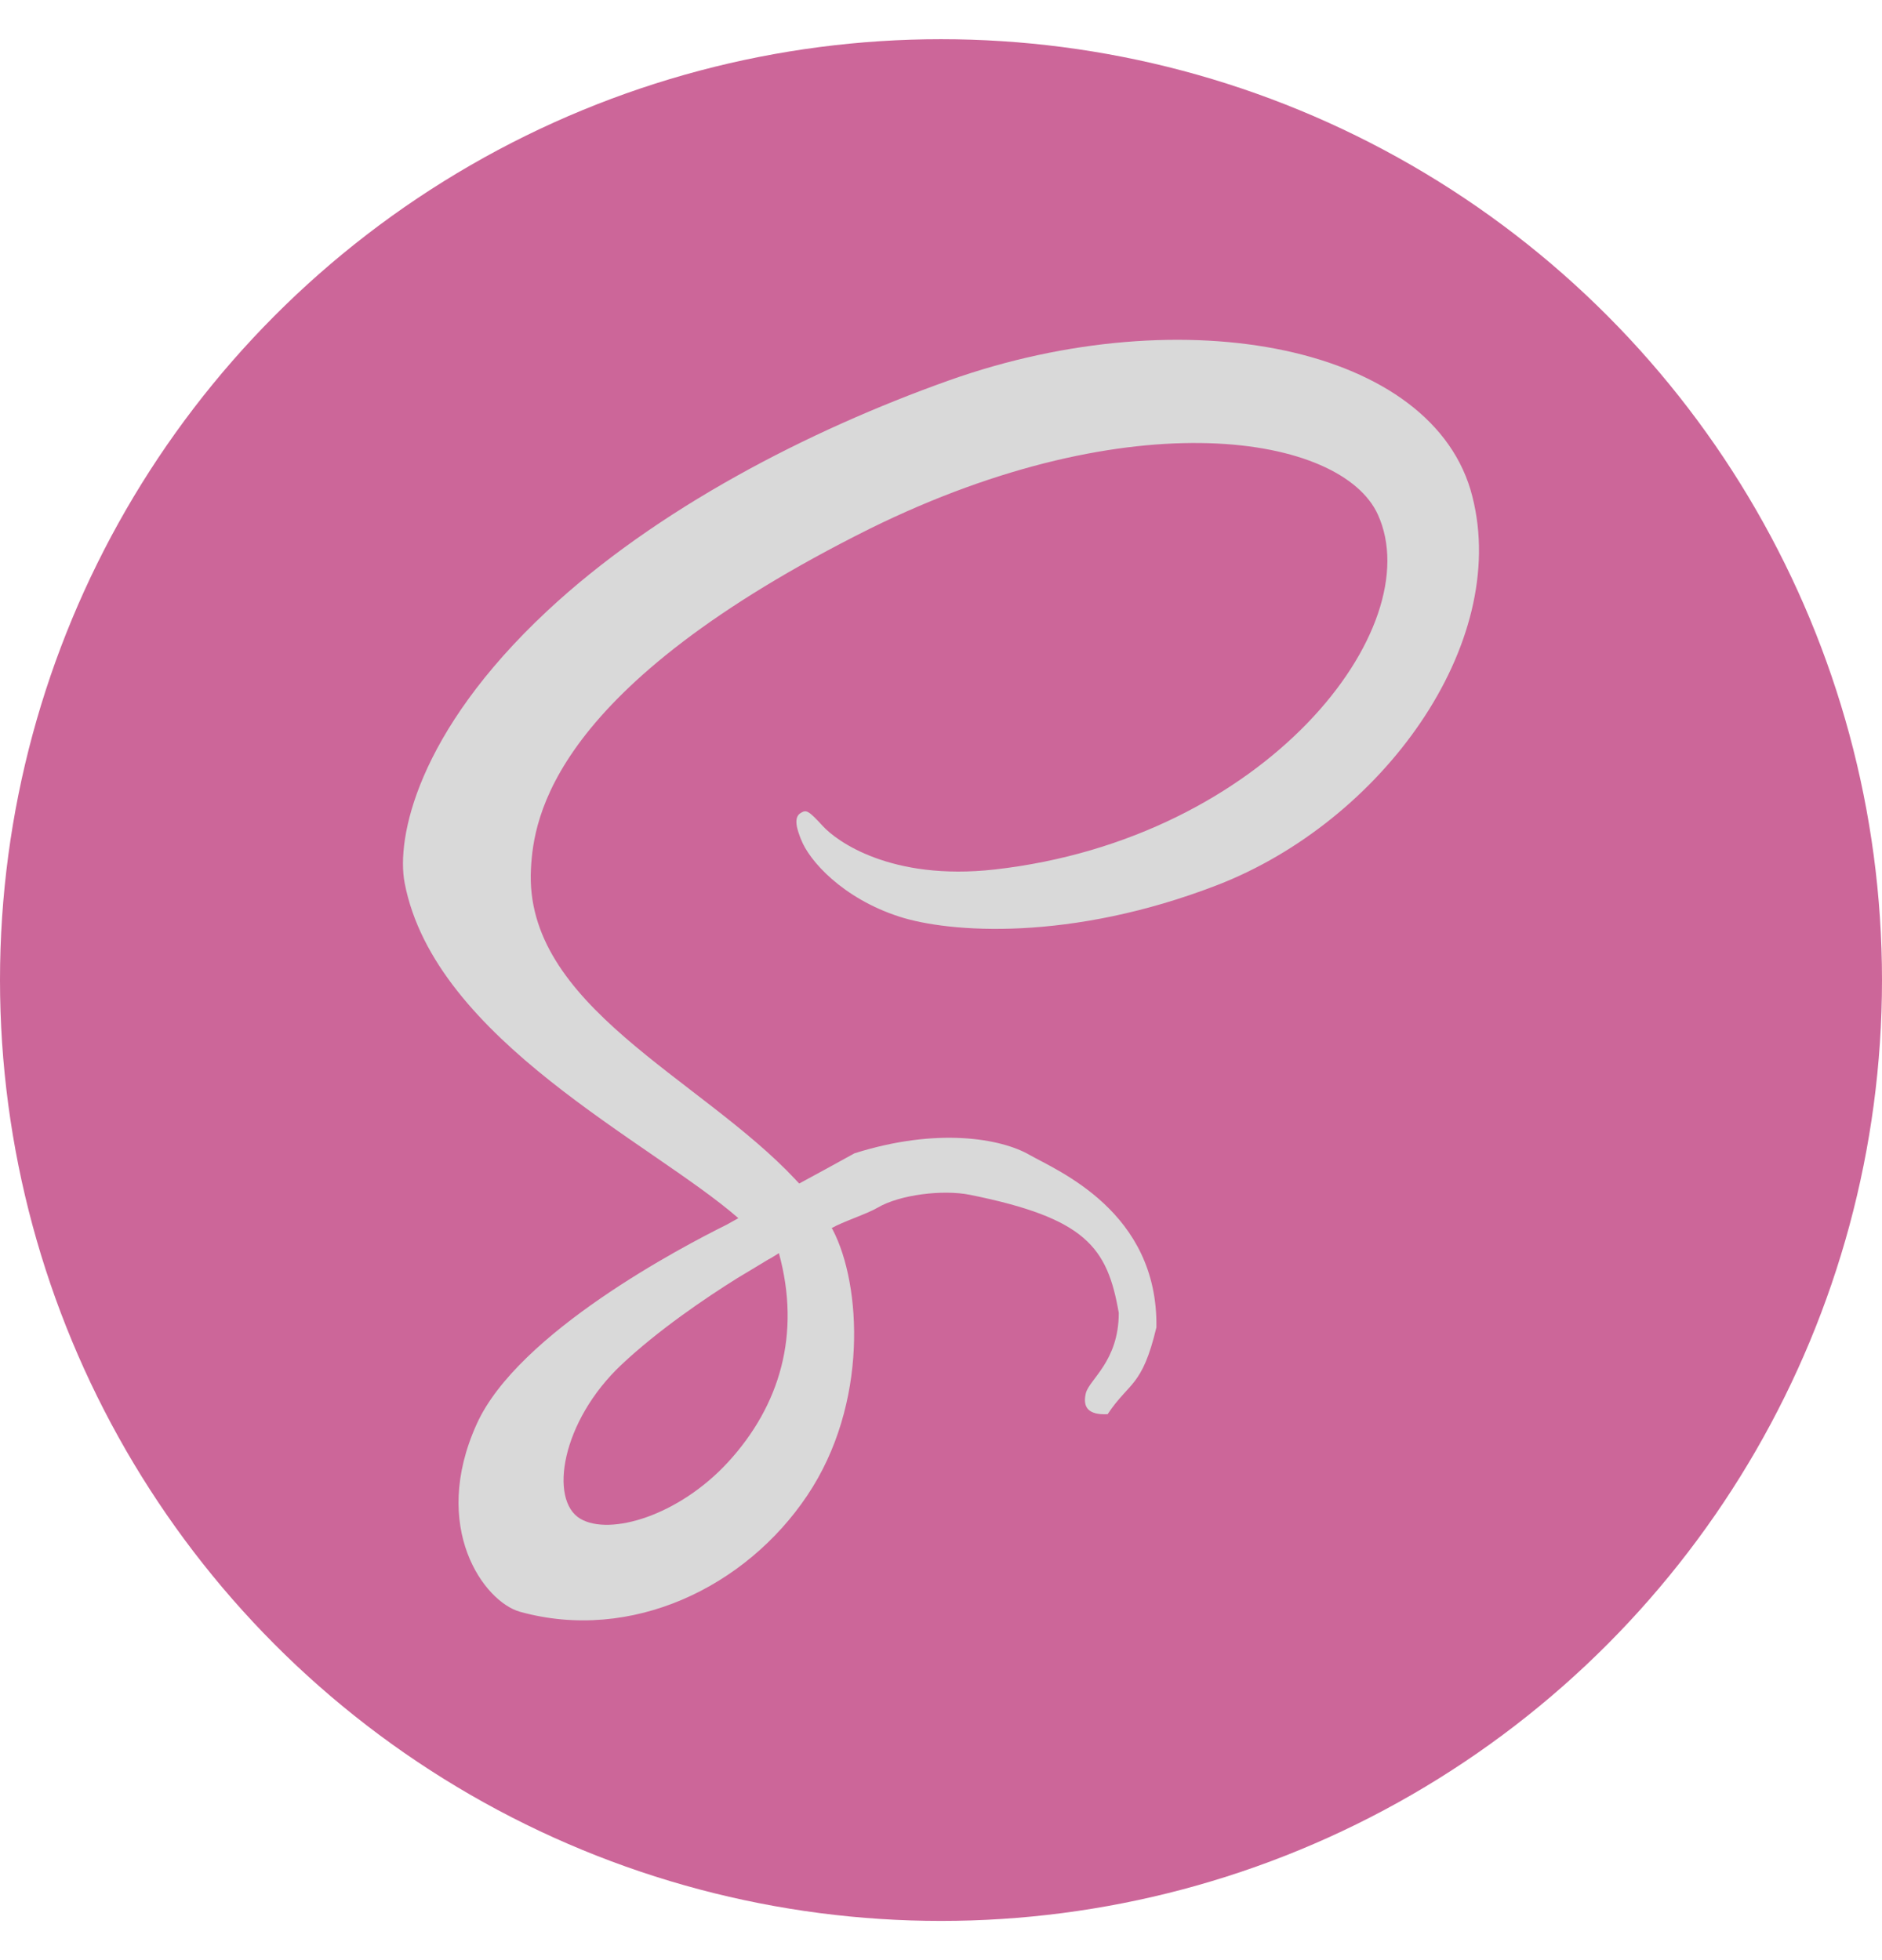
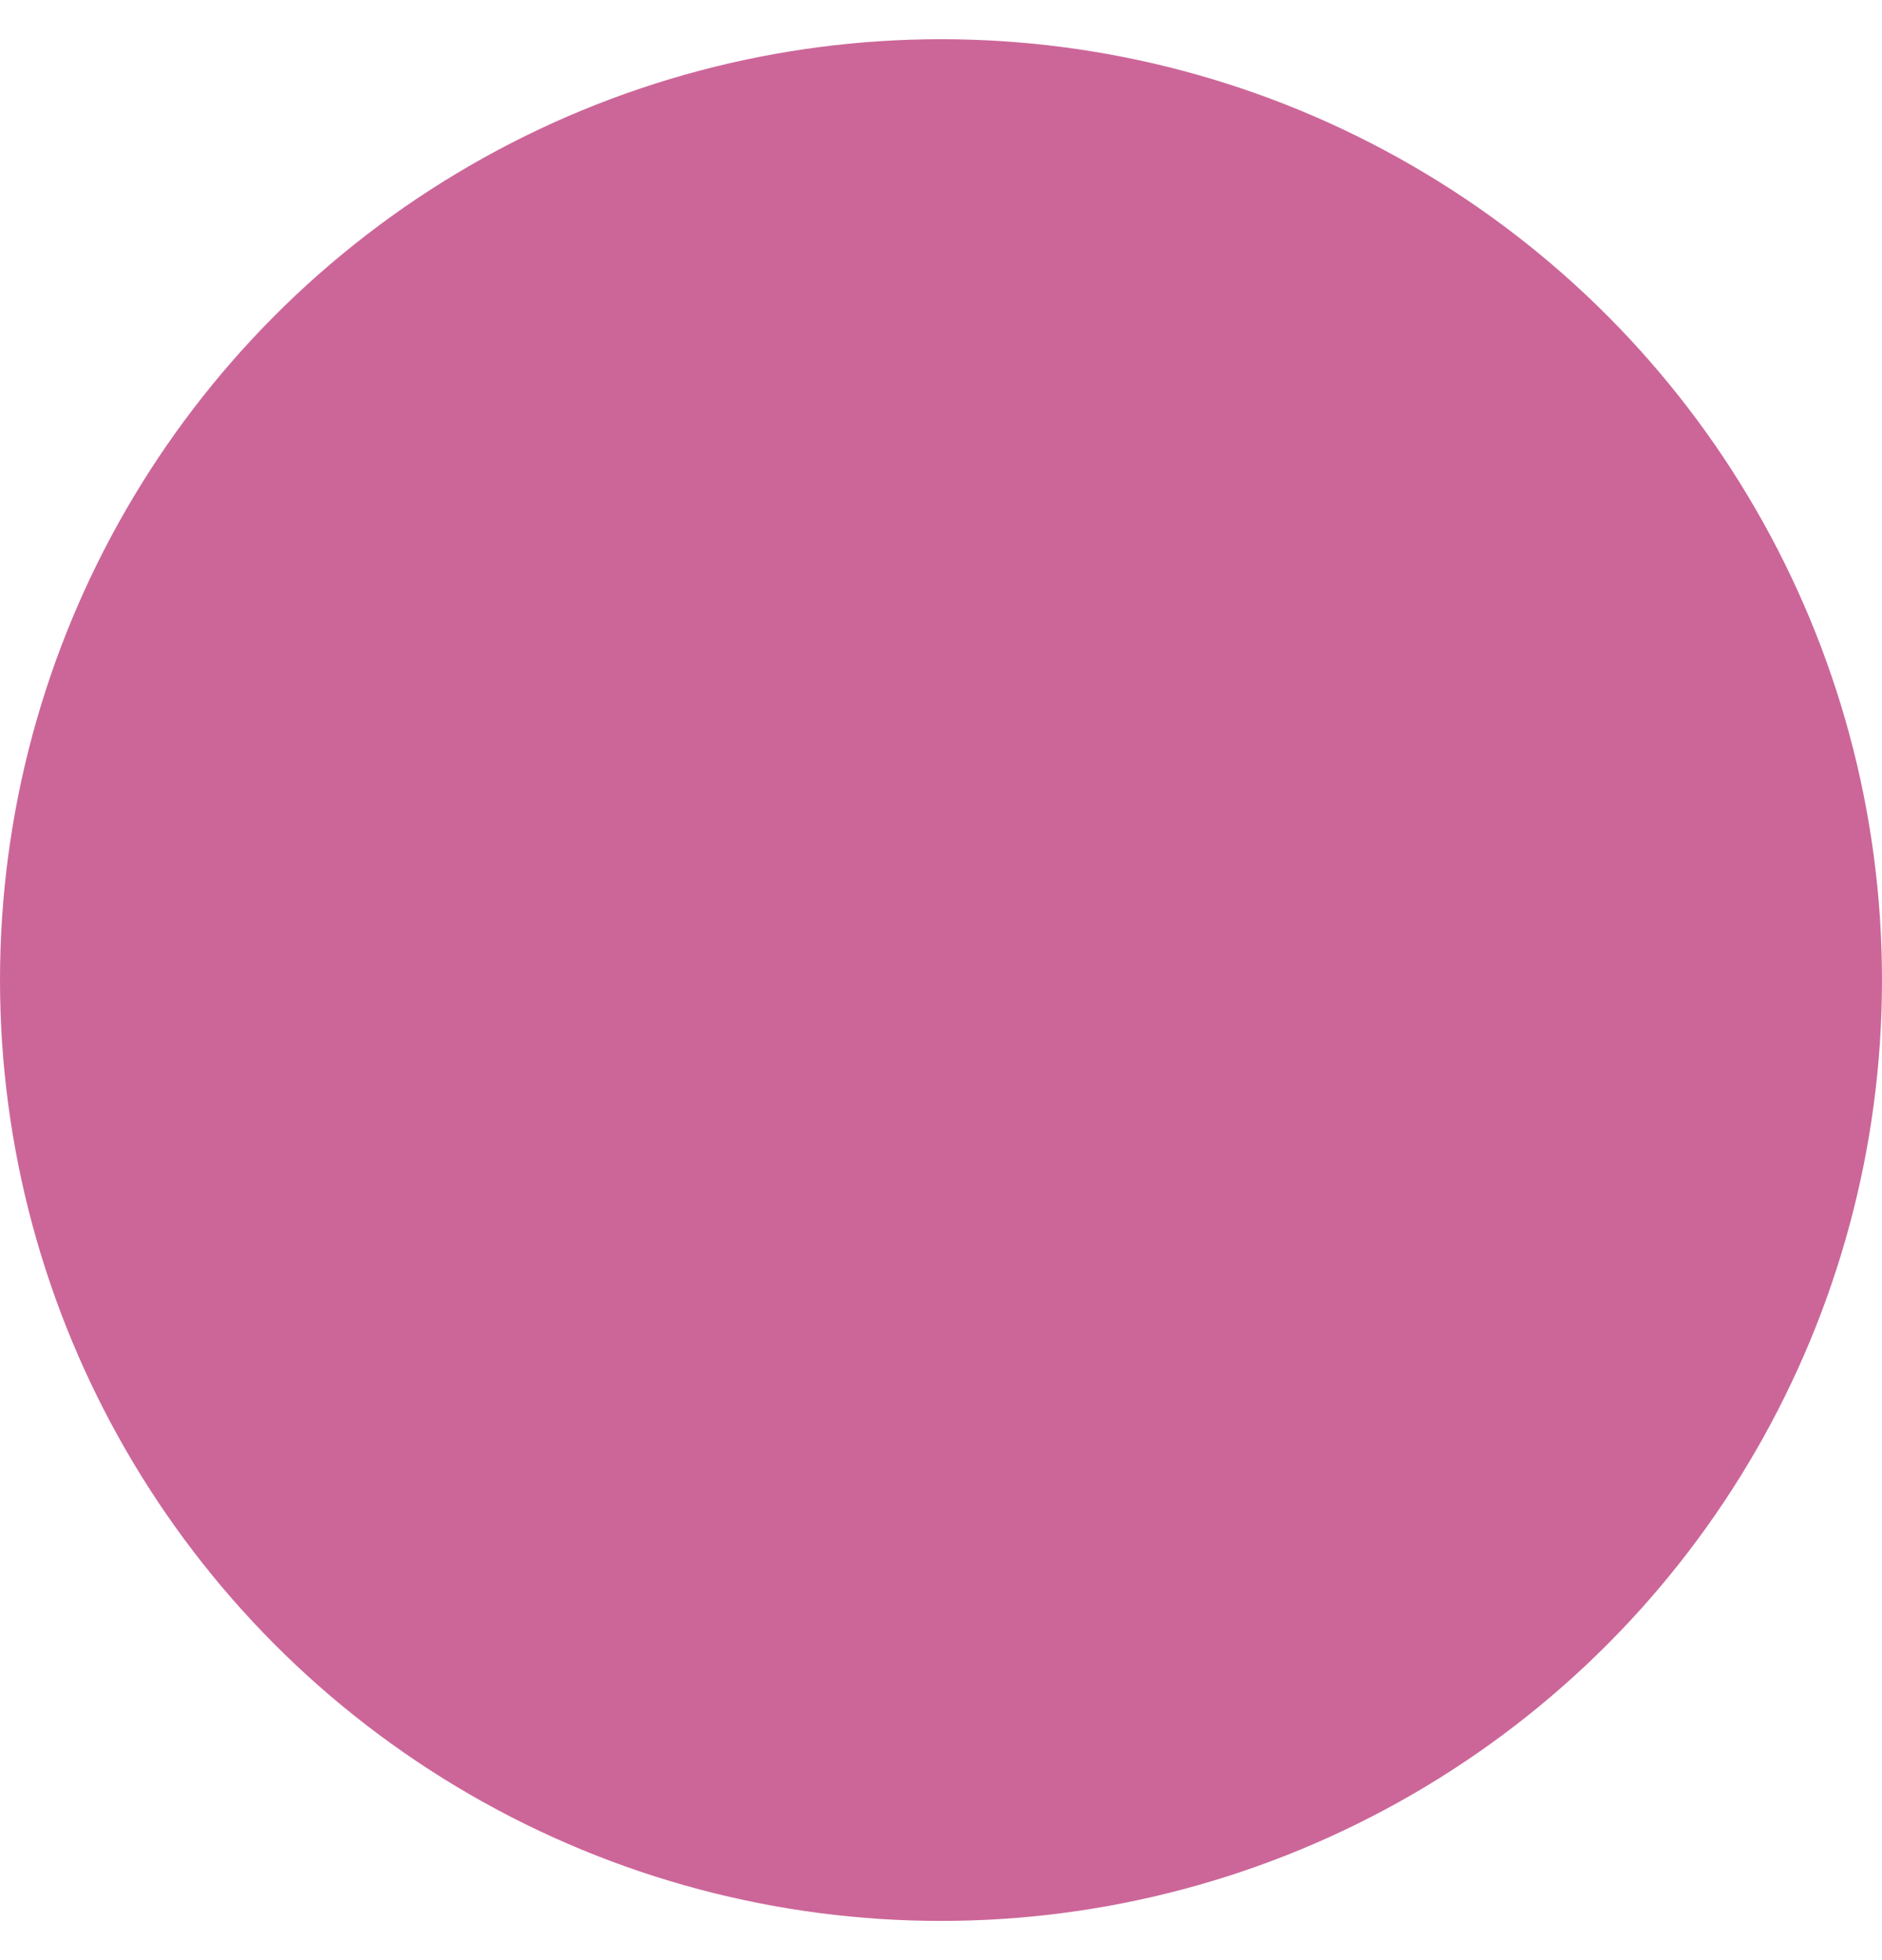
<svg xmlns="http://www.w3.org/2000/svg" width="24" height="25" viewBox="0 0 24 25" fill="none">
  <circle cx="12" cy="12.5" r="12" fill="#CC6699" />
-   <path fill-rule="evenodd" clip-rule="evenodd" d="M13.124 14.727C12.766 14.523 11.957 14.374 10.896 14.71C10.661 14.841 10.418 14.972 10.192 15.095C10.176 15.08 10.16 15.06 10.144 15.044C8.927 13.743 6.675 12.824 6.771 11.078C6.806 10.441 7.025 8.771 11.095 6.742C14.444 5.091 17.11 5.548 17.571 6.563C18.231 8.011 16.143 10.7 12.682 11.09C11.361 11.237 10.669 10.728 10.494 10.537C10.311 10.338 10.283 10.326 10.216 10.366C10.106 10.424 10.173 10.598 10.213 10.702L10.216 10.708C10.319 10.978 10.745 11.456 11.465 11.69C12.101 11.897 13.649 12.013 15.522 11.289C17.619 10.477 19.258 8.222 18.776 6.332C18.295 4.415 15.113 3.782 12.101 4.852C10.311 5.489 8.37 6.491 6.974 7.796C5.315 9.347 5.052 10.696 5.16 11.261C5.545 13.266 8.31 14.57 9.416 15.537C9.36 15.569 9.309 15.597 9.265 15.621C8.712 15.895 6.604 16.997 6.079 18.163C5.482 19.483 6.174 20.43 6.631 20.557C8.052 20.951 9.512 20.243 10.295 19.073C11.079 17.904 10.983 16.384 10.621 15.688C10.617 15.68 10.614 15.672 10.605 15.664C10.749 15.581 11.049 15.486 11.192 15.403C11.474 15.236 12.027 15.17 12.369 15.239C13.846 15.537 14.122 15.907 14.267 16.745C14.267 17.366 13.888 17.593 13.846 17.773C13.805 17.952 13.881 18.049 14.125 18.037C14.4 17.622 14.565 17.696 14.747 16.929C14.768 15.451 13.481 14.931 13.124 14.727ZM7.403 19.372C7.781 19.591 8.656 19.332 9.285 18.648C9.945 17.928 10.216 17.017 9.933 15.983L9.838 16.042C9.838 16.042 9.822 16.05 9.794 16.066C9.631 16.166 9.496 16.245 9.404 16.301C9.002 16.552 8.398 16.961 7.928 17.403C7.157 18.127 6.997 19.137 7.403 19.372Z" fill="#D9D9D9" />
</svg>